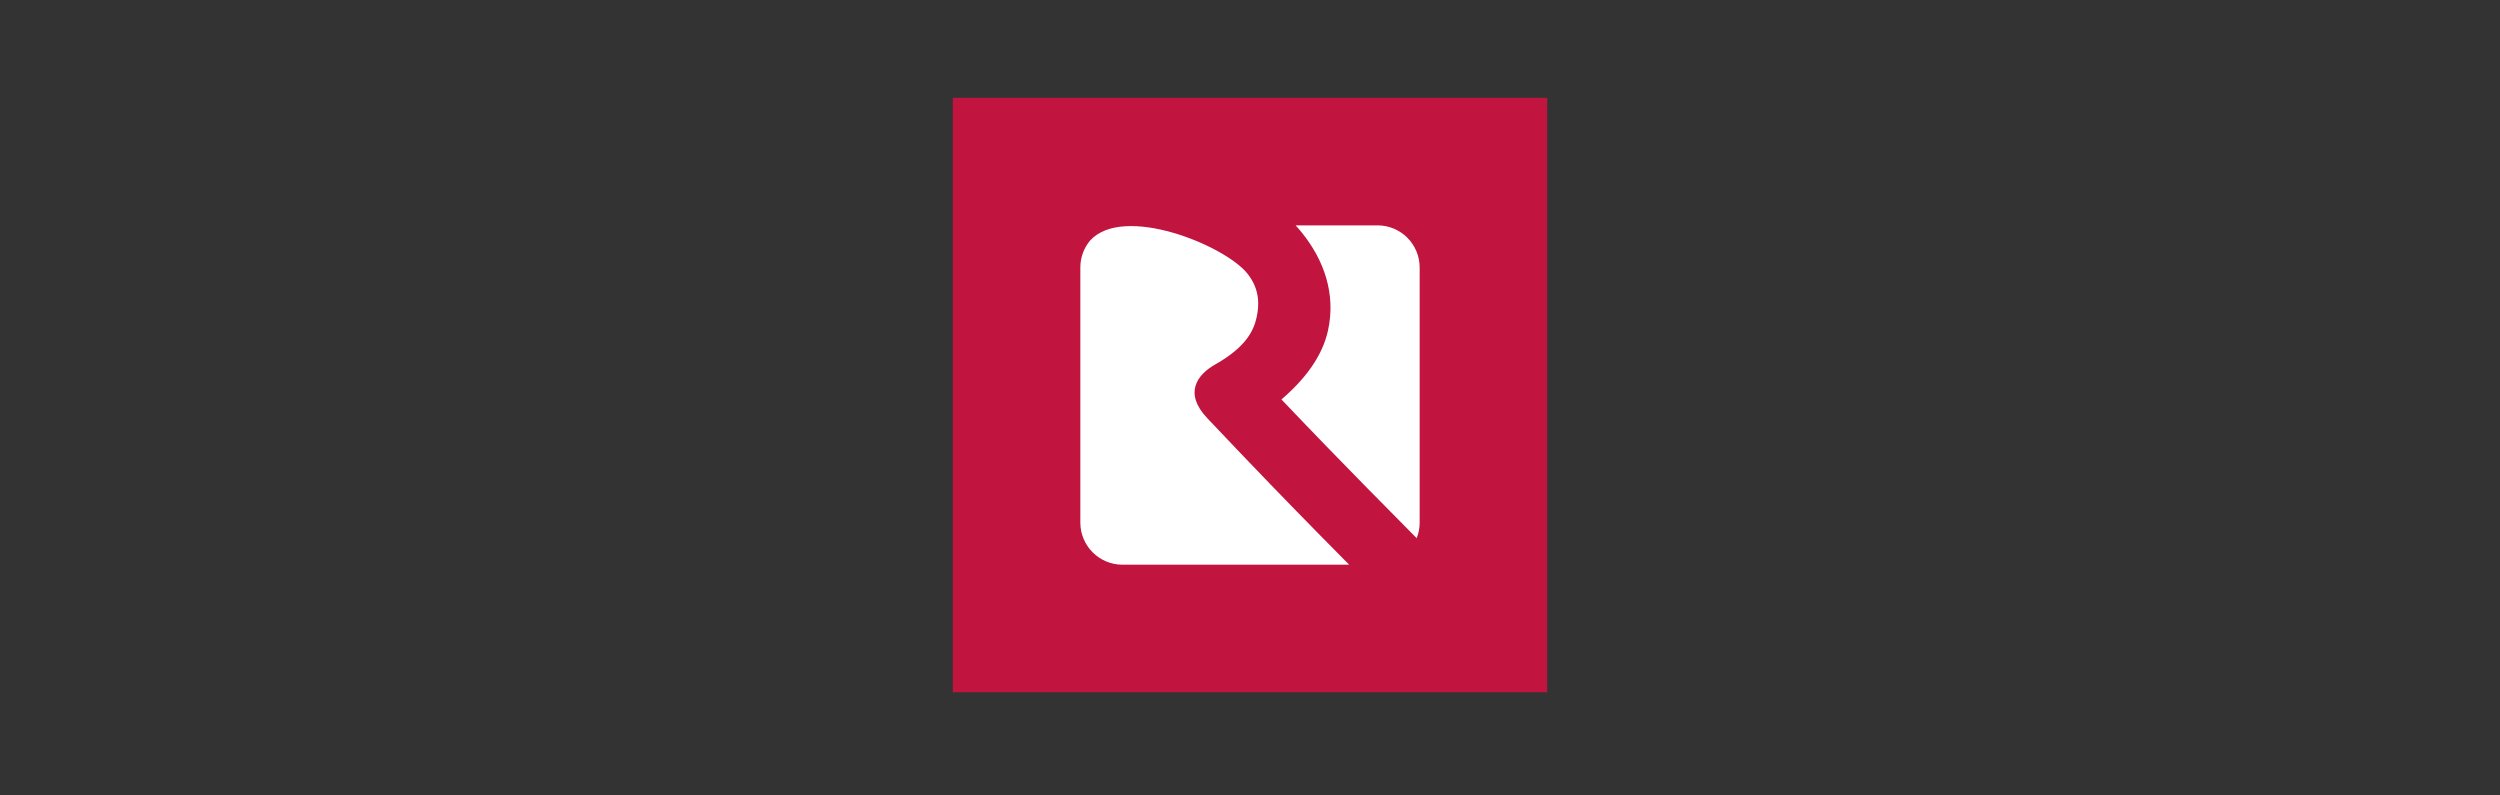
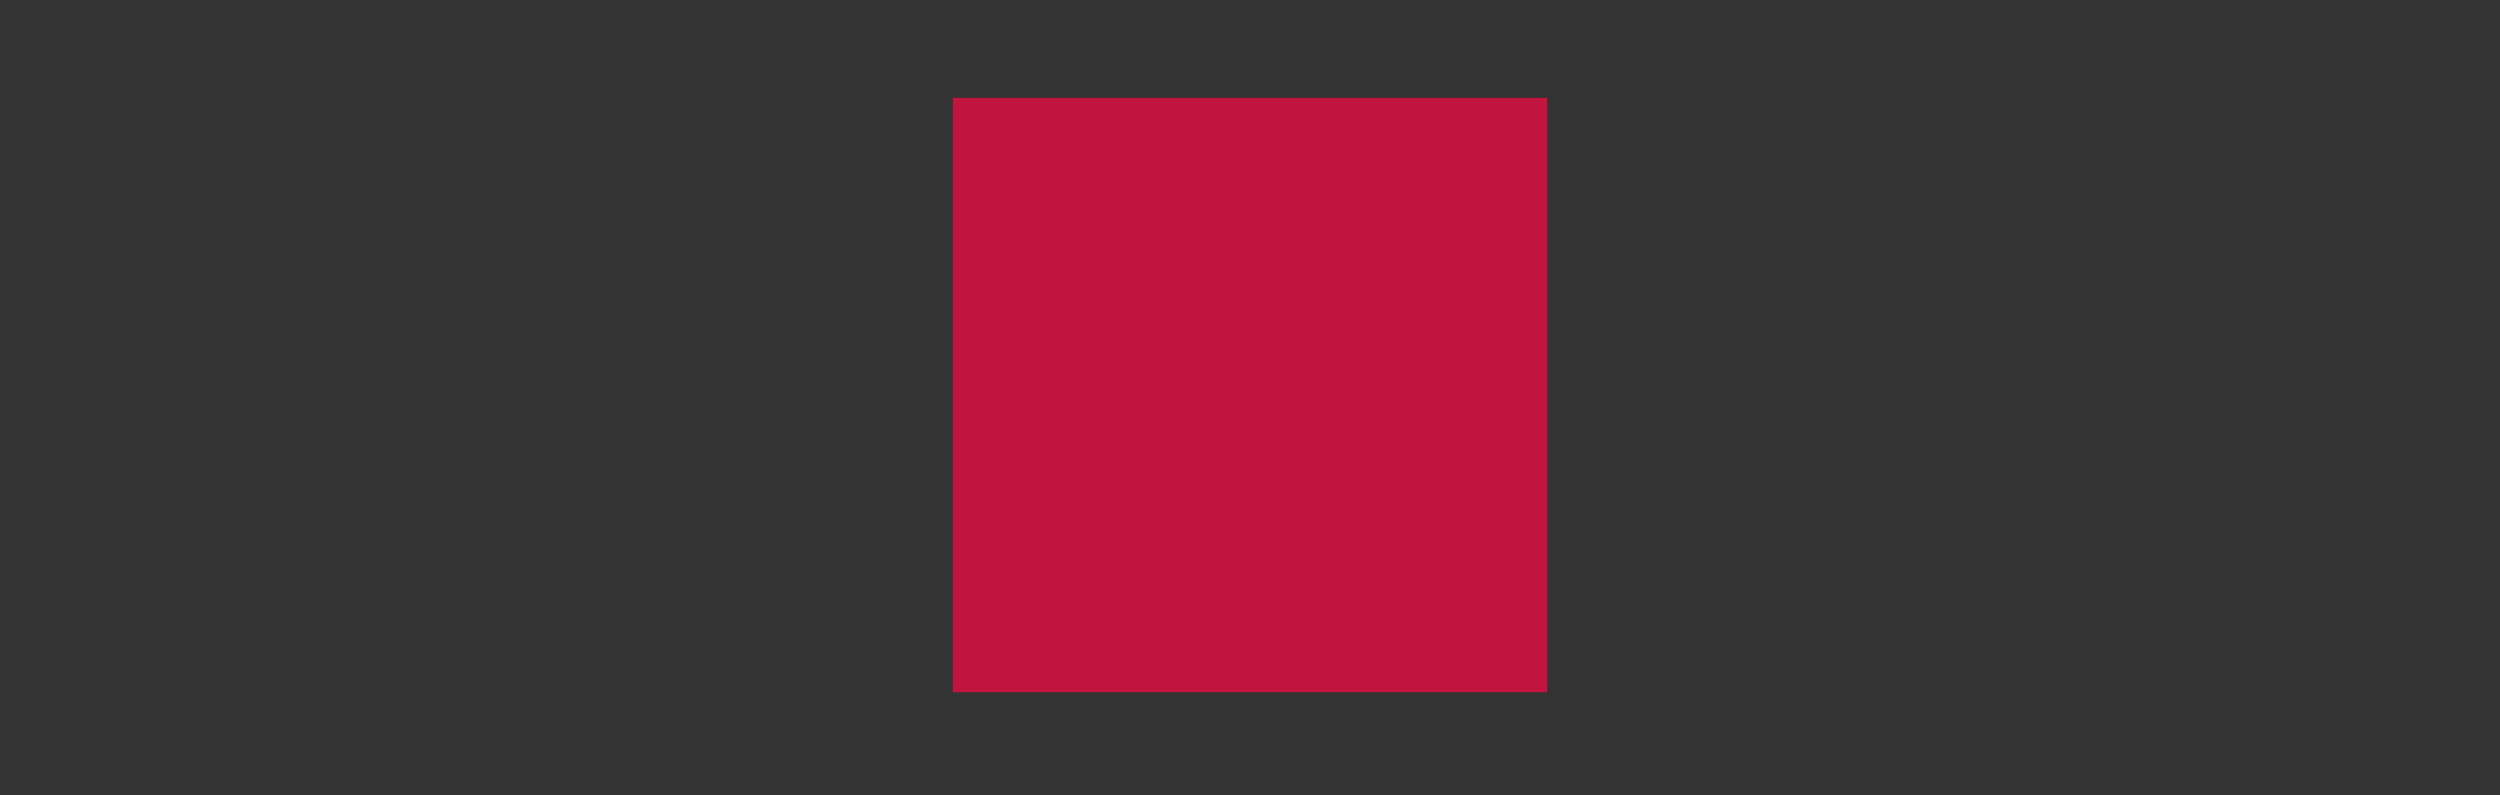
<svg xmlns="http://www.w3.org/2000/svg" width="286" height="91" viewBox="0 0 286 91" fill="none">
  <rect x="0" y="0" width="286" height="91" fill="#333333" stroke="none" />
  <rect width="68" height="68" transform="translate(109 11.192)" fill="#C11540" />
-   <path d="M124.719 27.503C128.558 23.331 140.09 28.058 142.685 31.277C144.116 33.053 144.076 34.864 143.761 36.289C143.442 37.73 142.64 39.647 139.041 41.681C136.98 42.846 135.376 44.943 138.108 47.836C143.451 53.493 147.768 57.931 150.94 61.156C152.305 62.544 153.437 63.687 154.343 64.601H128.409C125.748 64.601 123.591 62.444 123.591 59.782V30.601C123.591 29.421 124.015 28.34 124.719 27.503Z" fill="white" />
-   <path d="M161.058 63.129C160.947 63.243 160.832 63.352 160.711 63.455L161.058 63.129Z" fill="white" />
-   <path d="M162.067 61.57C162.288 61.017 162.409 60.414 162.409 59.782V30.601C162.409 27.94 160.252 25.782 157.591 25.782H148.218C148.469 26.057 148.71 26.337 148.939 26.622C151.439 29.723 152.855 33.599 151.92 37.827C151.264 40.795 149.244 43.438 146.596 45.697C150.558 49.855 153.84 53.223 156.38 55.806C157.667 57.114 158.783 58.241 159.705 59.172L159.709 59.175L159.709 59.176C160.758 60.235 161.556 61.04 162.067 61.57Z" fill="white" />
</svg>